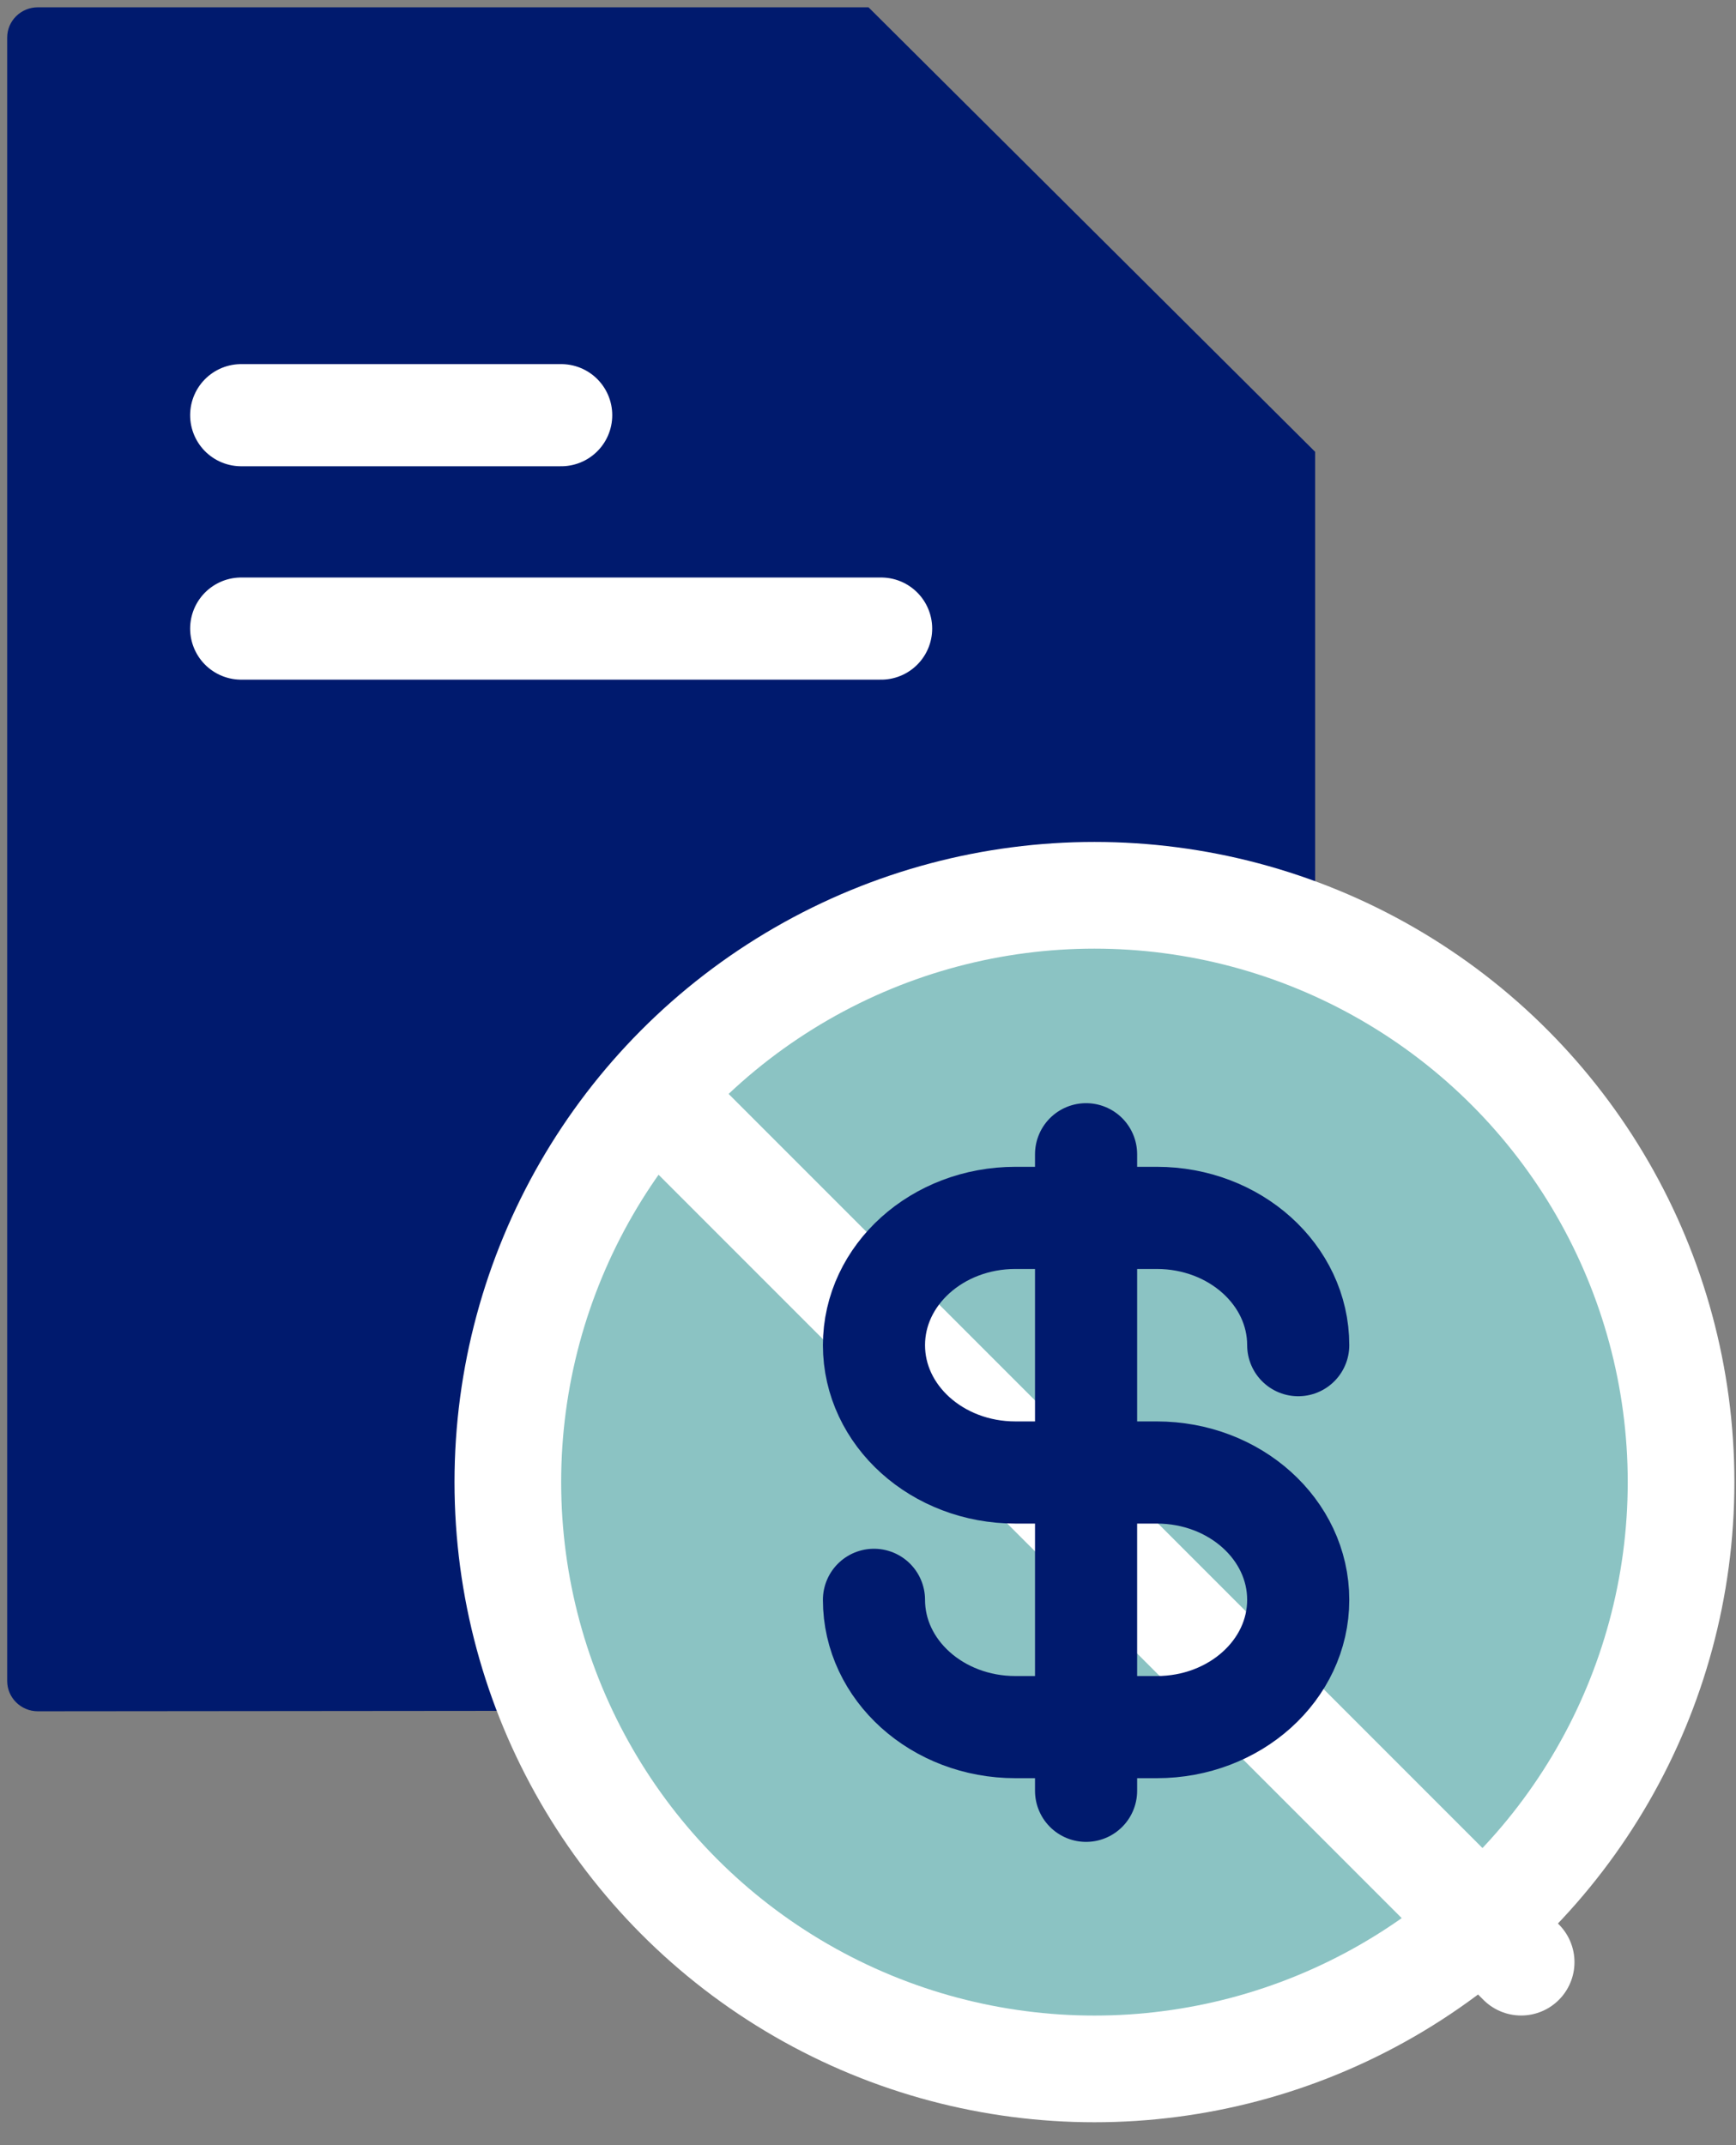
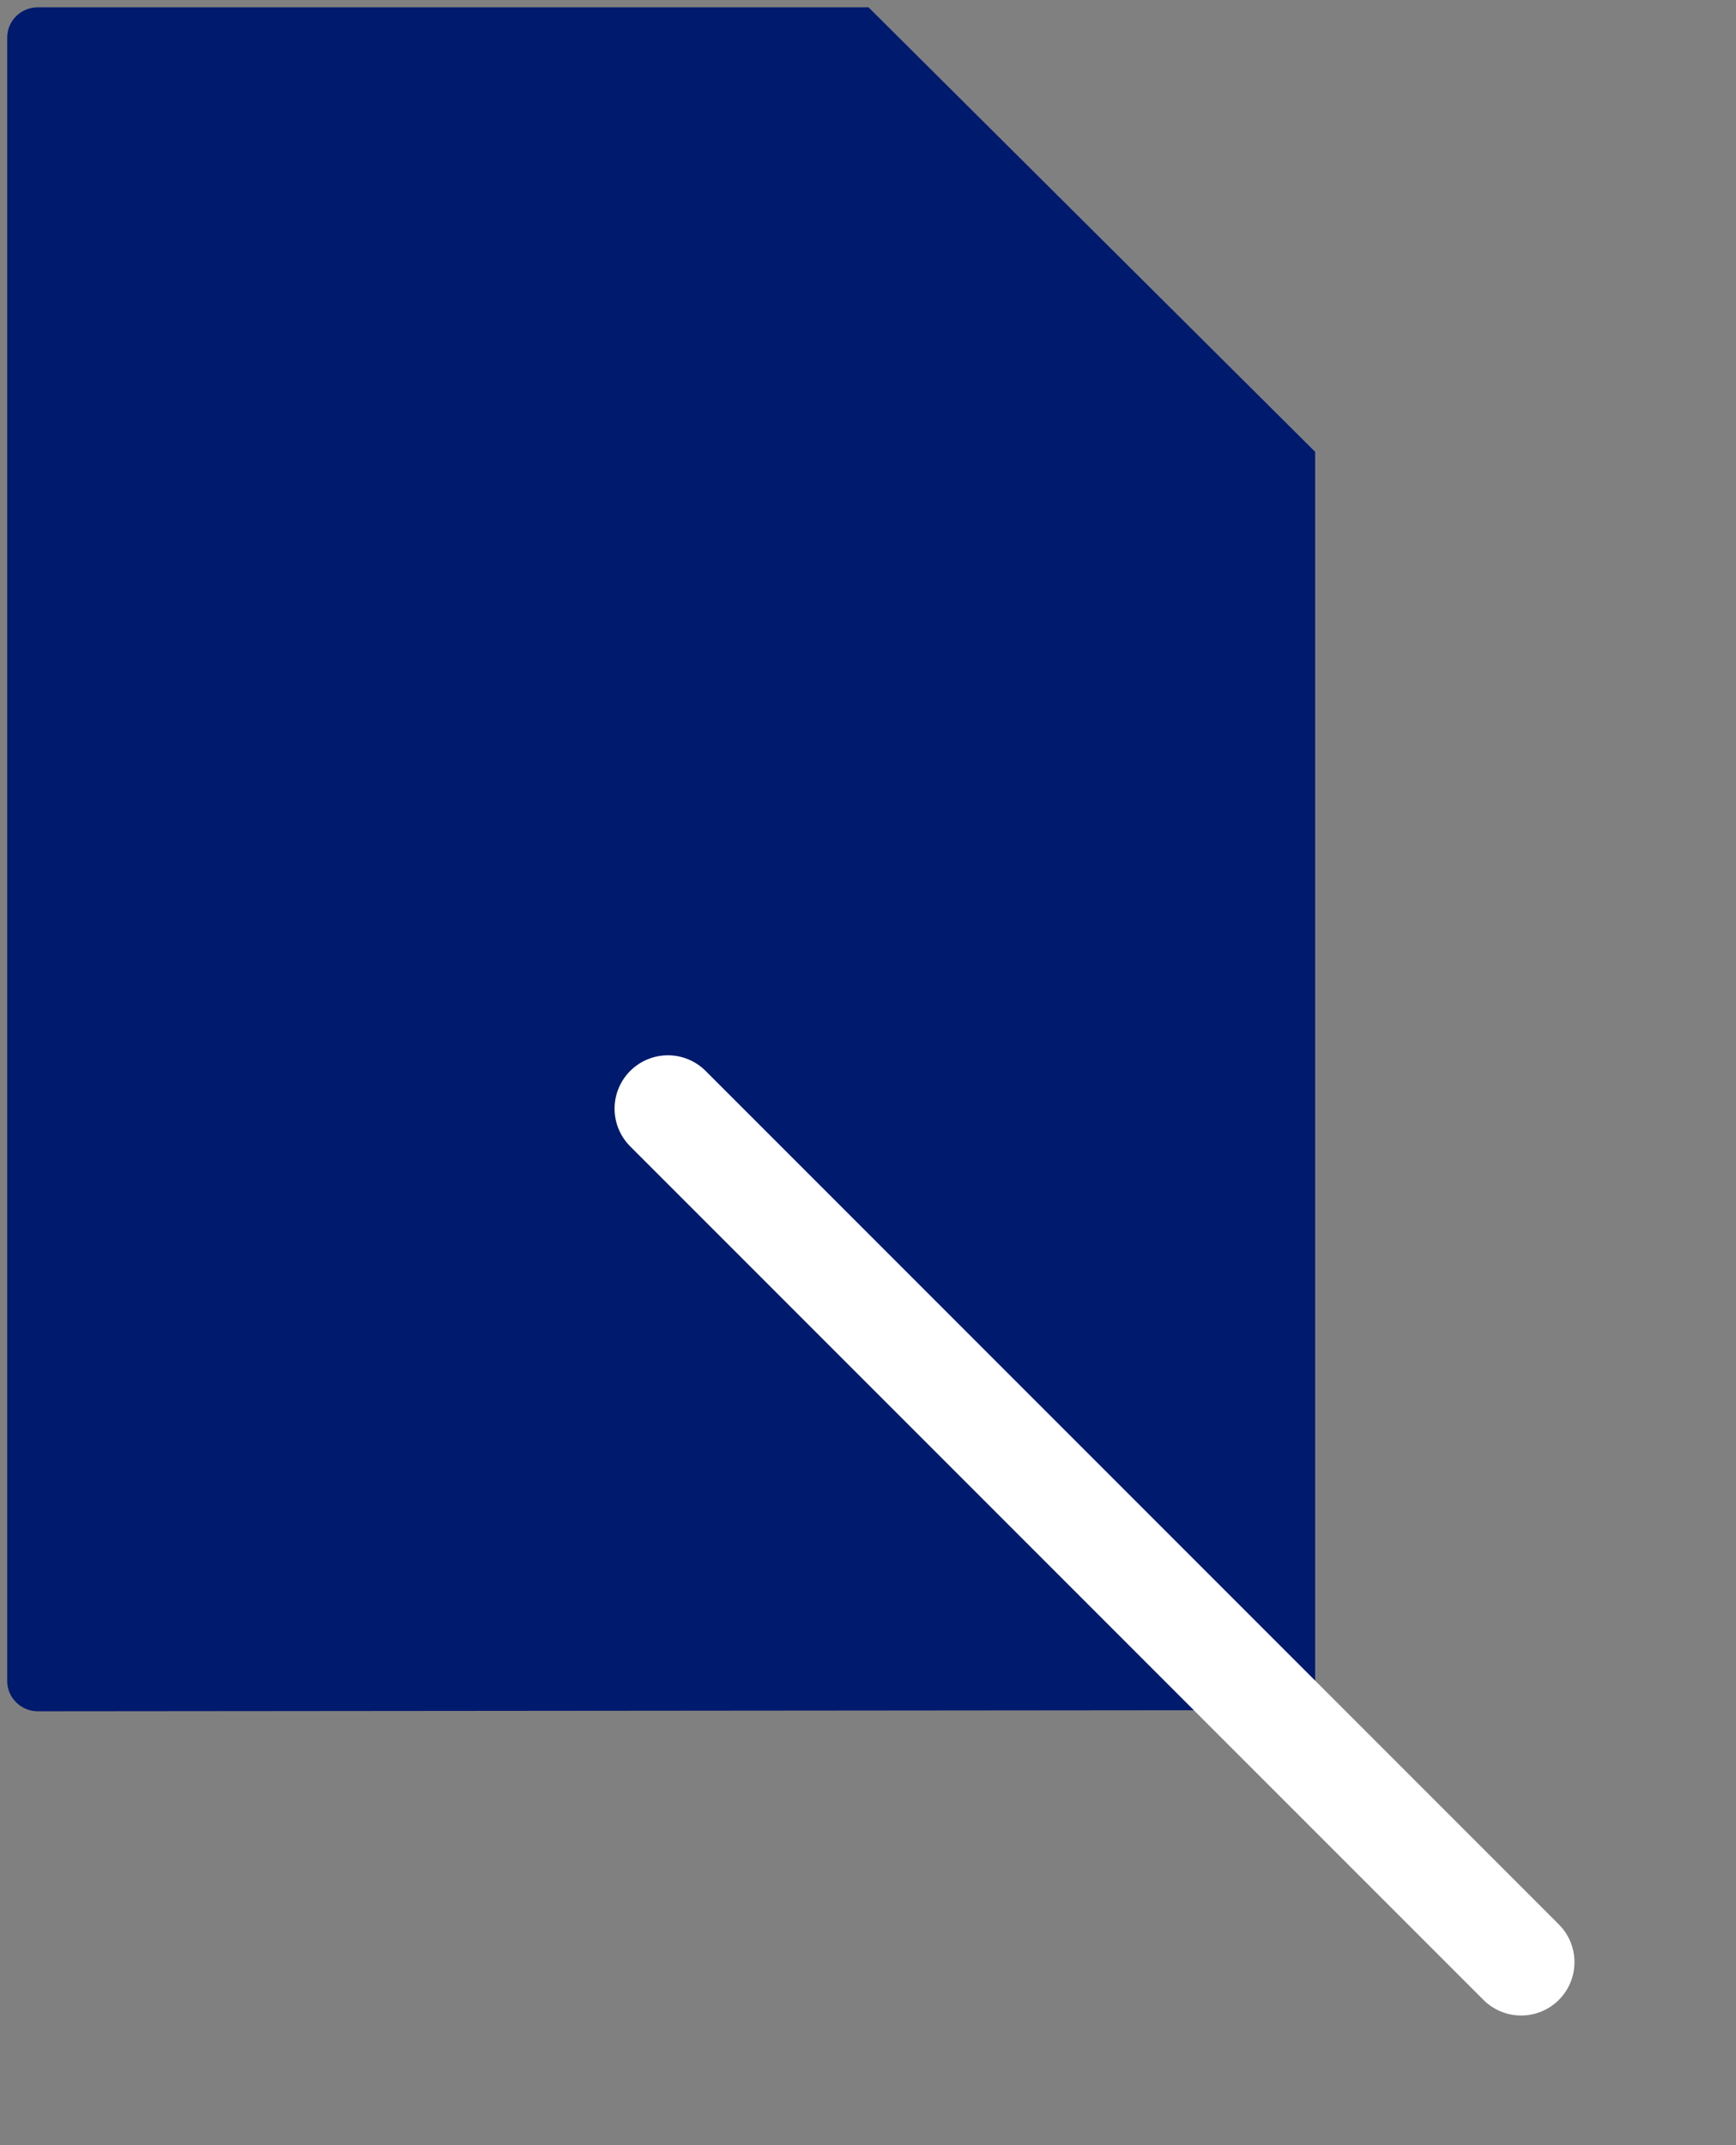
<svg xmlns="http://www.w3.org/2000/svg" width="34" height="42" viewBox="0 0 34 42" fill="none">
  <rect x="0" y="0" width="34" height="42" fill="#808080" stroke="none" />
  <path d="M25.136 33.483L0.741 33.505C0.41 33.505 0.141 33.239 0.141 32.913V0.734C0.141 0.408 0.41 0.143 0.741 0.143H17.01L25.757 8.846V32.912C25.757 33.238 25.488 33.504 25.157 33.504L25.136 33.483Z" fill="#001A6E" />
-   <circle cx="21.435" cy="29.018" r="11.489" fill="#8BC3C3" stroke="white" stroke-width="2.089" />
  <path d="M13.081 21.706L29.792 38.417" stroke="white" stroke-width="2.089" stroke-linecap="round" stroke-linejoin="round" />
-   <path d="M17.117 31.323C17.117 32.699 18.357 33.815 19.887 33.815H22.656C24.186 33.815 25.426 32.699 25.426 31.323C25.426 29.946 24.186 28.83 22.656 28.83H19.887C18.357 28.83 17.117 27.714 17.117 26.337C17.117 24.961 18.357 23.845 19.887 23.845H22.656C24.186 23.845 25.426 24.961 25.426 26.337M21.271 22.599V35.062" stroke="#001A6E" stroke-width="2" stroke-linecap="round" stroke-linejoin="round" />
-   <path d="M4.724 8.129H10.991" stroke="white" stroke-width="2" stroke-linecap="round" stroke-linejoin="round" />
-   <path d="M4.724 12.307H17.257" stroke="white" stroke-width="2" stroke-linecap="round" stroke-linejoin="round" />
</svg>